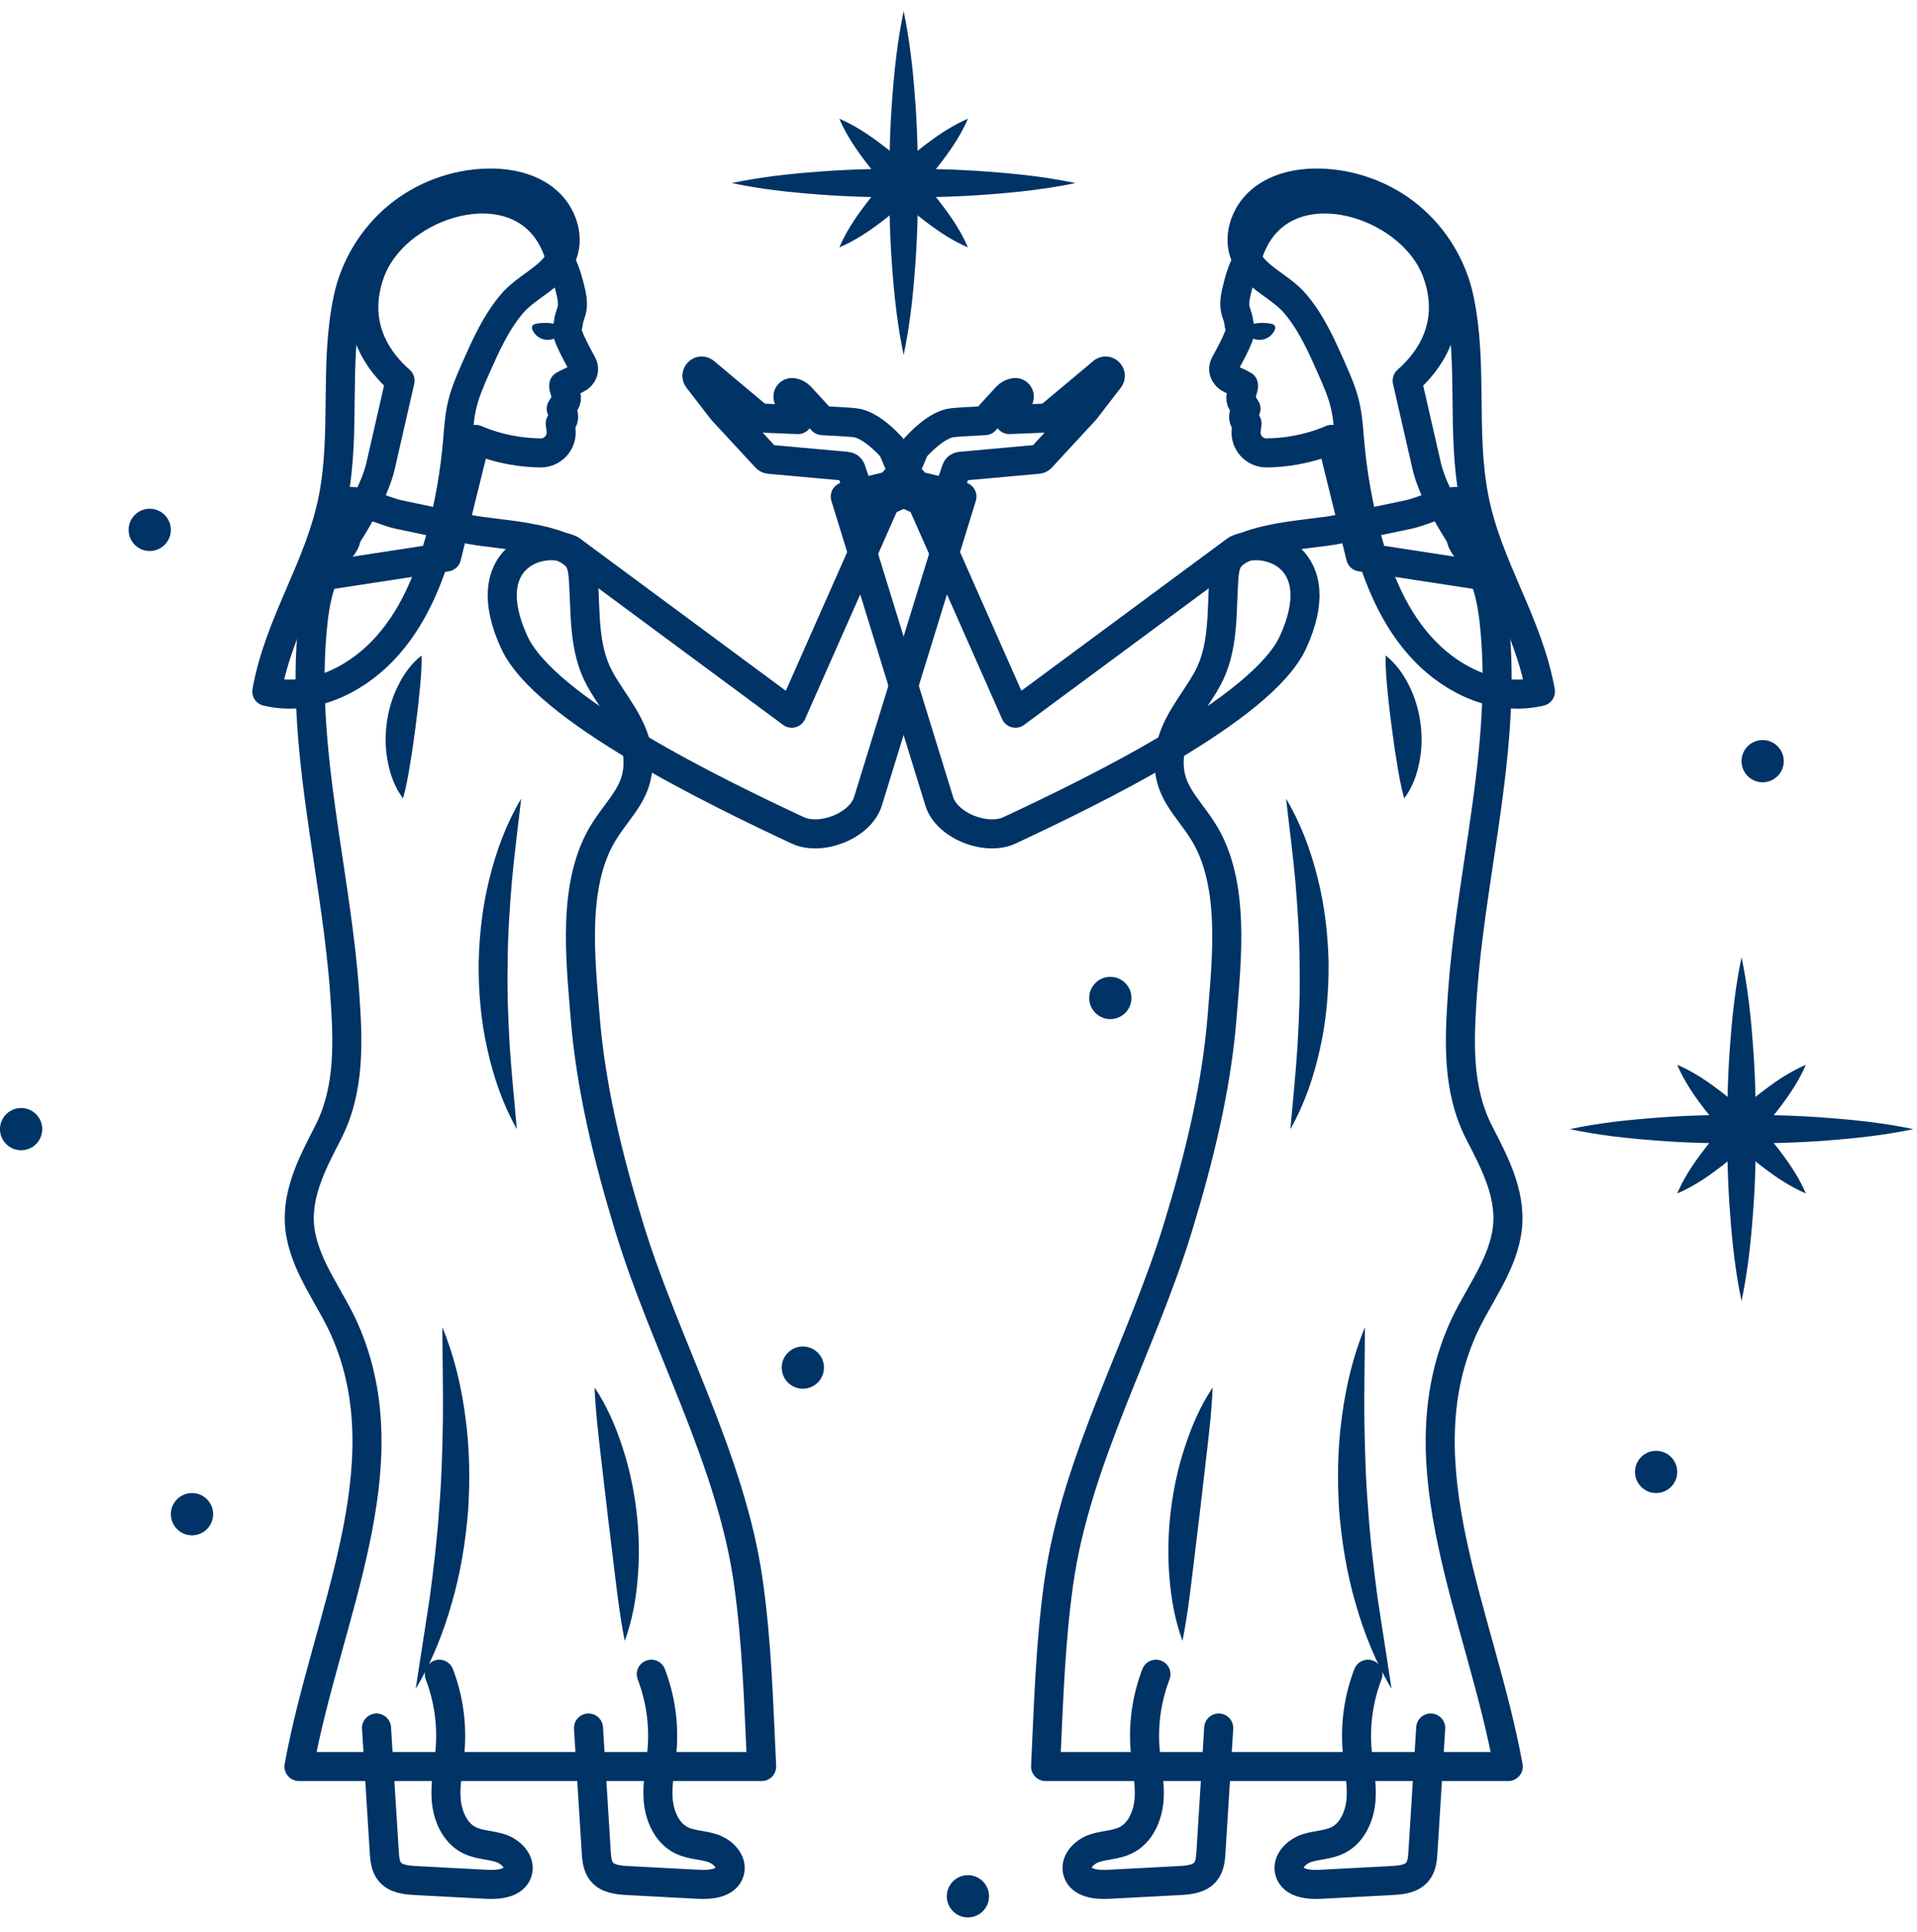
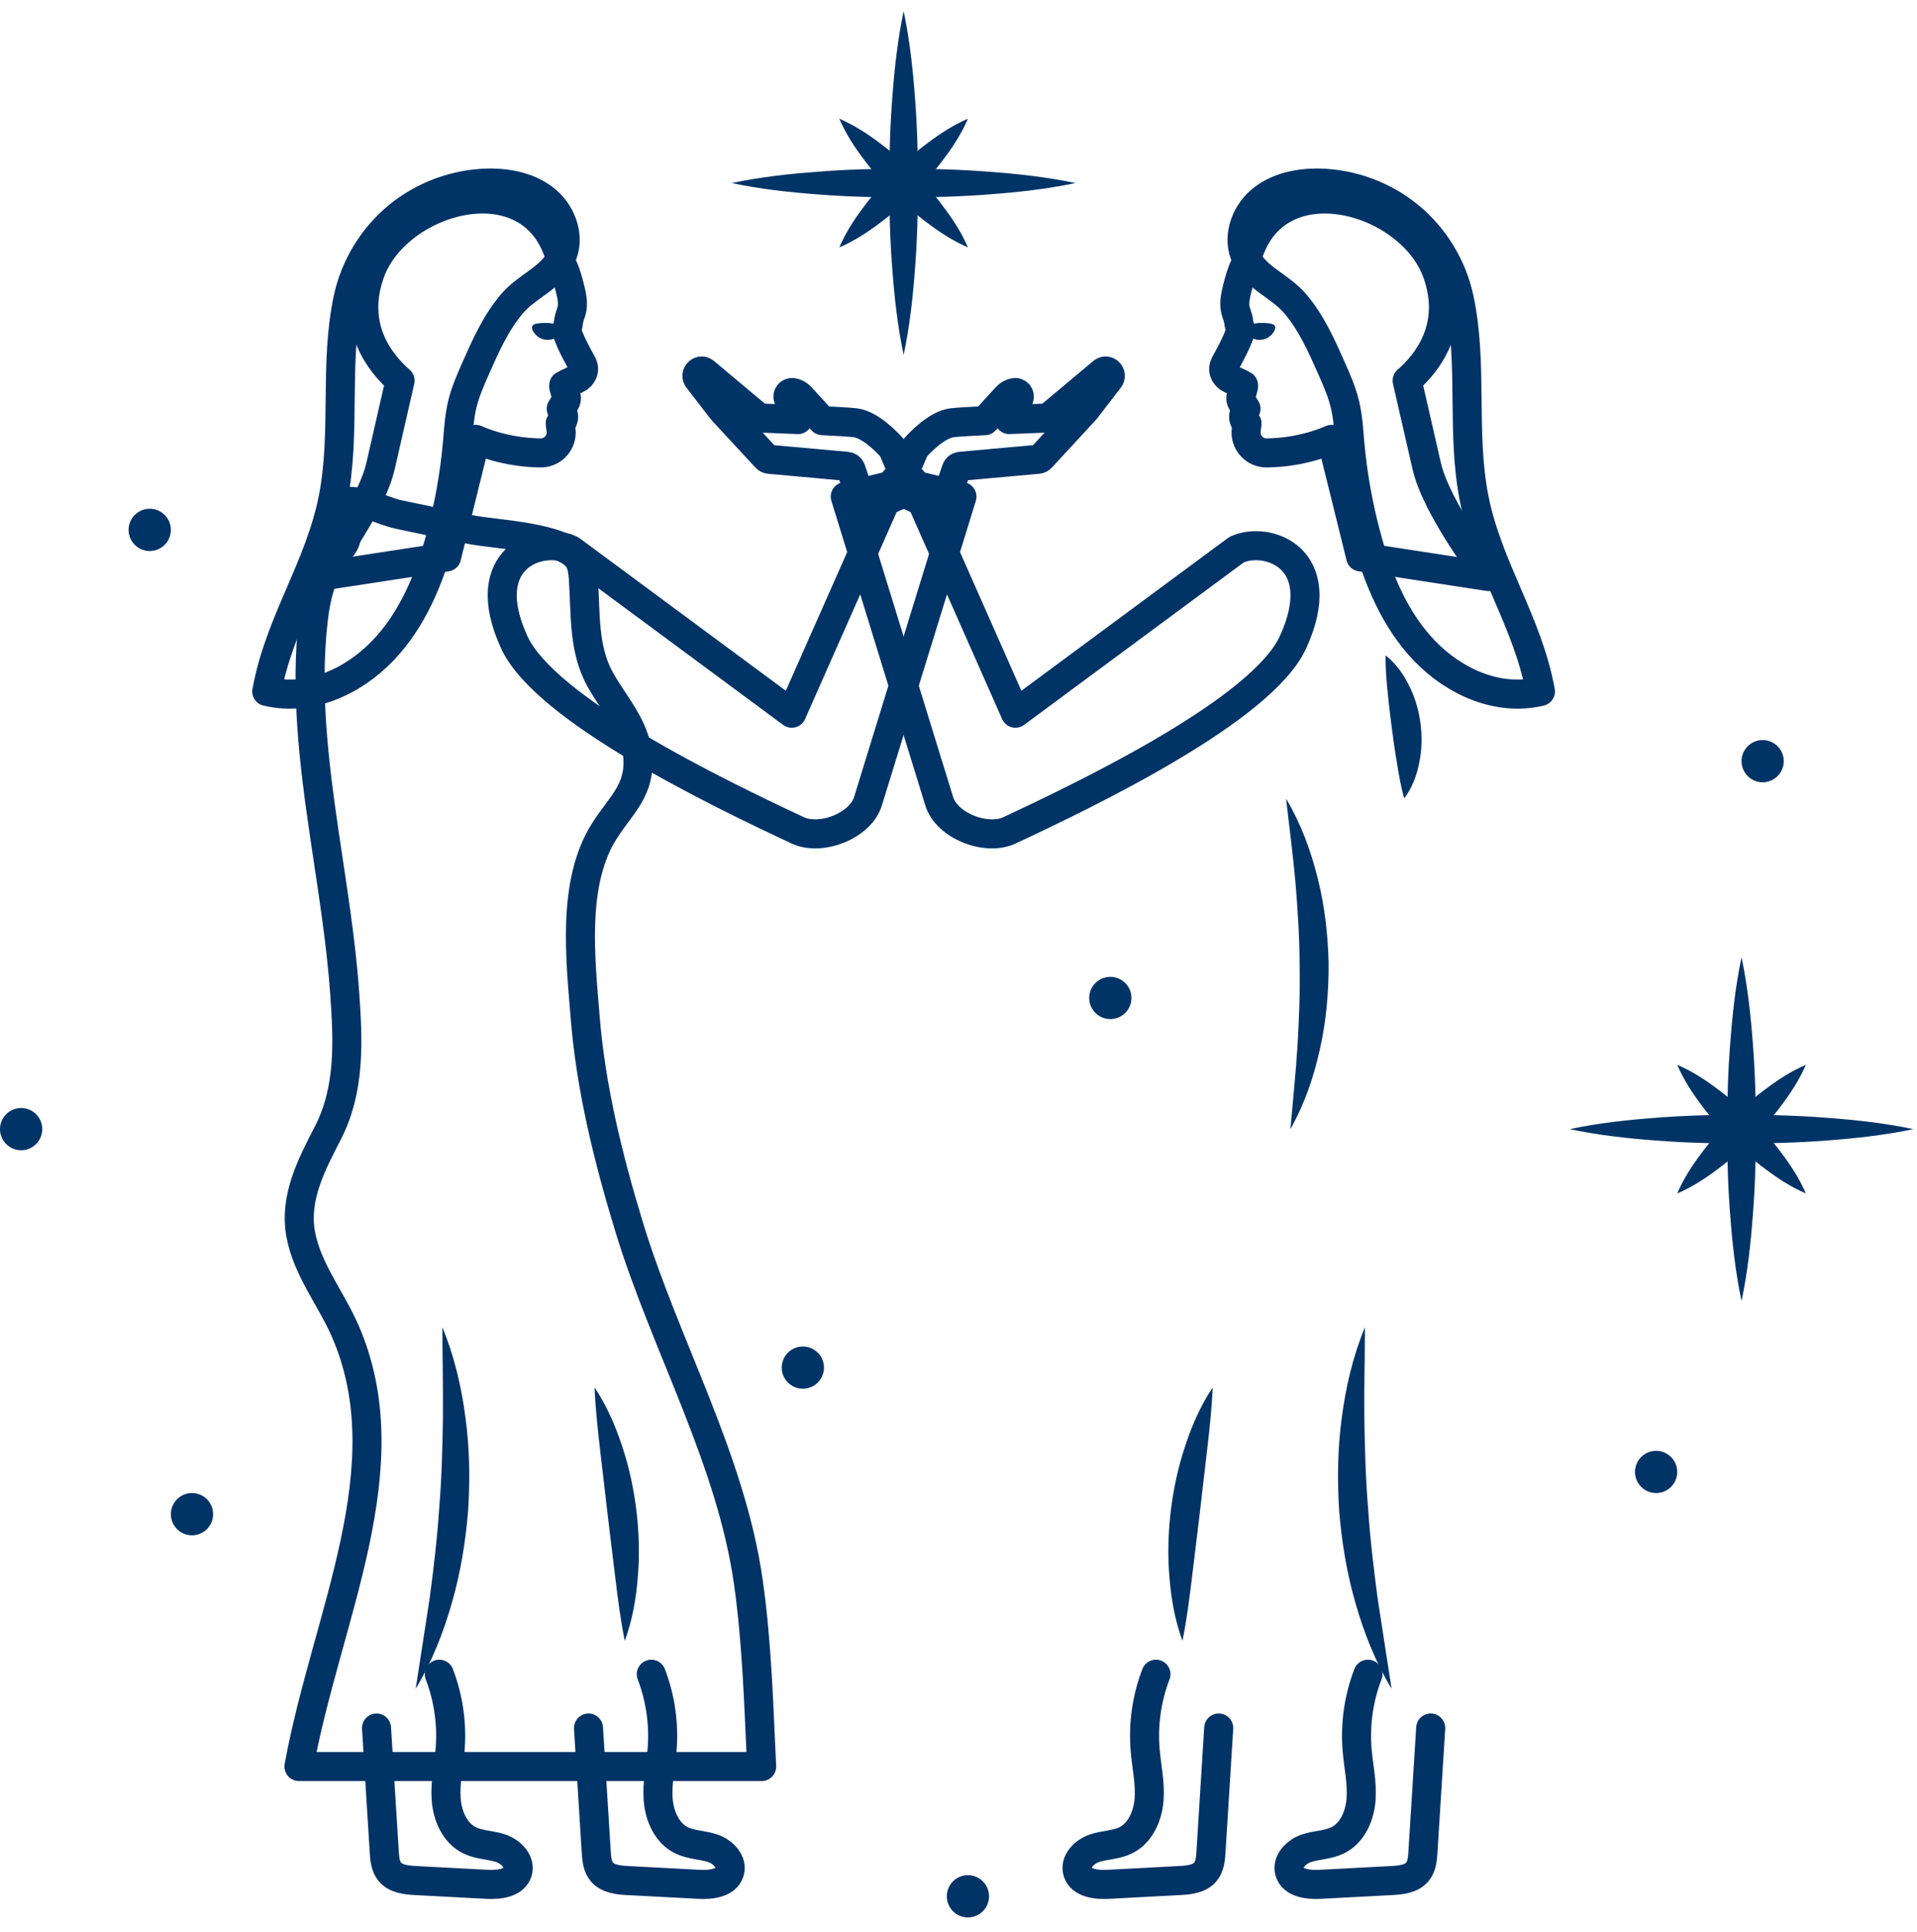
<svg xmlns="http://www.w3.org/2000/svg" width="132" height="133" viewBox="0 0 132 133" fill="none">
  <path d="M11.764 36.479C11.764 37.282 11.113 37.934 10.309 37.934C9.506 37.934 8.855 37.282 8.855 36.479C8.855 35.675 9.506 35.024 10.309 35.024C11.113 35.024 11.764 35.675 11.764 36.479Z" fill="#003366" />
  <path d="M77.909 68.703C77.909 69.505 77.257 70.157 76.455 70.157C75.651 70.157 75 69.505 75 68.703C75 67.9 75.651 67.248 76.455 67.248C77.257 67.248 77.909 67.9 77.909 68.703Z" fill="#003366" />
  <path d="M56.737 94.148C56.737 94.952 56.087 95.603 55.283 95.603C54.479 95.603 53.828 94.952 53.828 94.148C53.828 93.347 54.479 92.695 55.283 92.695C56.087 92.695 56.737 93.347 56.737 94.148Z" fill="#003366" />
  <path d="M68.102 130.545C68.102 131.349 67.451 132 66.647 132C65.846 132 65.195 131.349 65.195 130.545C65.195 129.741 65.846 129.091 66.647 129.091C67.451 129.091 68.102 129.741 68.102 130.545Z" fill="#003366" />
  <path d="M2.909 77.732C2.909 78.536 2.257 79.186 1.455 79.186C0.651 79.186 0 78.536 0 77.732C0 76.929 0.651 76.278 1.455 76.278C2.257 76.278 2.909 76.929 2.909 77.732Z" fill="#003366" />
  <path d="M14.675 104.24C14.675 105.042 14.024 105.694 13.22 105.694C12.418 105.694 11.766 105.042 11.766 104.24C11.766 103.436 12.418 102.785 13.22 102.785C14.024 102.785 14.675 103.436 14.675 104.24Z" fill="#003366" />
  <path d="M122.826 52.401C122.826 53.203 122.175 53.855 121.371 53.855C120.569 53.855 119.918 53.203 119.918 52.401C119.918 51.597 120.569 50.947 121.371 50.947C122.175 50.947 122.826 51.597 122.826 52.401Z" fill="#003366" />
  <path d="M115.49 101.331C115.49 102.135 114.839 102.785 114.035 102.785C113.233 102.785 112.582 102.135 112.582 101.331C112.582 100.528 113.233 99.877 114.035 99.877C114.839 99.877 115.49 100.528 115.49 101.331Z" fill="#003366" />
  <path d="M62.223 0.769C62.637 2.741 62.853 4.713 63 6.685C63.159 8.659 63.201 10.629 63.221 12.603C63.204 14.575 63.161 16.547 63.003 18.519C62.857 20.492 62.639 22.463 62.223 24.436C61.807 22.463 61.589 20.492 61.441 18.519C61.283 16.547 61.241 14.575 61.223 12.603C61.244 10.629 61.285 8.659 61.445 6.685C61.592 4.713 61.809 2.741 62.223 0.769Z" fill="#003366" />
  <path d="M74.053 12.603C72.081 13.016 70.108 13.232 68.137 13.38C66.164 13.539 64.192 13.582 62.22 13.602C60.248 13.584 58.275 13.542 56.304 13.383C54.331 13.236 52.359 13.019 50.387 12.603C52.359 12.186 54.331 11.968 56.304 11.823C58.275 11.663 60.248 11.62 62.22 11.603C64.192 11.623 66.164 11.666 68.137 11.826C70.108 11.972 72.081 12.188 74.053 12.603Z" fill="#003366" />
  <path d="M66.65 8.172C66.205 9.204 65.621 10.096 64.986 10.938C64.361 11.788 63.665 12.568 62.929 13.31C62.19 14.047 61.41 14.743 60.56 15.37C59.717 16.003 58.825 16.588 57.793 17.032C58.237 15.999 58.821 15.107 59.456 14.266C60.082 13.415 60.778 12.635 61.516 11.896C62.256 11.16 63.036 10.464 63.886 9.839C64.729 9.203 65.621 8.619 66.65 8.172Z" fill="#003366" />
  <path d="M66.65 17.032C65.621 16.587 64.729 16.002 63.886 15.367C63.036 14.742 62.256 14.044 61.516 13.31C60.778 12.57 60.082 11.791 59.456 10.94C58.821 10.098 58.237 9.206 57.793 8.172C58.825 8.618 59.717 9.202 60.56 9.836C61.41 10.462 62.19 11.159 62.929 11.896C63.665 12.636 64.361 13.416 64.986 14.268C65.621 15.11 66.205 16.002 66.65 17.032Z" fill="#003366" />
  <path d="M119.918 65.899C120.331 67.872 120.547 69.844 120.695 71.816C120.854 73.788 120.897 75.76 120.917 77.732C120.899 79.705 120.857 81.677 120.697 83.649C120.551 85.621 120.334 87.593 119.918 89.565C119.501 87.593 119.283 85.621 119.138 83.649C118.977 81.677 118.935 79.705 118.918 77.732C118.938 75.76 118.979 73.788 119.141 71.816C119.287 69.844 119.503 67.872 119.918 65.899Z" fill="#003366" />
  <path d="M131.753 77.732C129.779 78.147 127.809 78.363 125.835 78.511C123.863 78.669 121.891 78.712 119.919 78.732C117.946 78.715 115.975 78.672 114.002 78.513C112.03 78.367 110.058 78.148 108.086 77.732C110.058 77.316 112.03 77.099 114.002 76.952C115.975 76.793 117.946 76.751 119.919 76.733C121.891 76.753 123.863 76.796 125.835 76.956C127.809 77.103 129.779 77.319 131.753 77.732Z" fill="#003366" />
  <path d="M124.348 73.304C123.902 74.334 123.316 75.225 122.683 76.068C122.056 76.918 121.362 77.698 120.626 78.44C119.886 79.177 119.106 79.872 118.255 80.498C117.414 81.133 116.522 81.719 115.488 82.161C115.932 81.129 116.518 80.237 117.151 79.396C117.778 78.545 118.475 77.765 119.211 77.025C119.952 76.29 120.732 75.593 121.584 74.968C122.424 74.334 123.316 73.749 124.348 73.304Z" fill="#003366" />
  <path d="M124.348 82.161C123.316 81.716 122.424 81.13 121.584 80.497C120.732 79.872 119.952 79.174 119.211 78.44C118.475 77.701 117.778 76.92 117.151 76.069C116.518 75.228 115.932 74.336 115.488 73.304C116.522 73.746 117.414 74.332 118.255 74.966C119.106 75.593 119.886 76.288 120.626 77.025C121.362 77.766 122.056 78.546 122.683 79.397C123.316 80.24 123.902 81.13 124.348 82.161Z" fill="#003366" />
  <path d="M25.926 118.961C26.104 121.801 26.282 124.642 26.459 127.482C26.488 127.961 26.532 128.476 26.834 128.849C27.244 129.354 27.975 129.428 28.624 129.462C30.255 129.548 31.887 129.634 33.519 129.72C34.346 129.764 35.407 129.653 35.645 128.861C35.856 128.154 35.178 127.472 34.478 127.237C33.778 127.004 33.002 127.017 32.338 126.694C31.315 126.196 30.804 125 30.722 123.864C30.64 122.729 30.899 121.6 30.992 120.466C31.14 118.704 30.883 116.908 30.25 115.257" stroke="#003366" stroke-width="2" stroke-miterlimit="10" stroke-linecap="round" stroke-linejoin="round" />
  <path d="M40.523 118.961C40.701 121.801 40.878 124.642 41.055 127.482C41.086 127.961 41.129 128.476 41.43 128.849C41.841 129.354 42.571 129.428 43.221 129.462C44.853 129.548 46.483 129.634 48.115 129.72C48.942 129.764 50.003 129.653 50.241 128.861C50.453 128.154 49.774 127.472 49.075 127.237C48.374 127.004 47.598 127.017 46.934 126.694C45.913 126.196 45.401 125 45.318 123.864C45.237 122.729 45.495 121.6 45.589 120.466C45.737 118.704 45.479 116.908 44.846 115.257" stroke="#003366" stroke-width="2" stroke-miterlimit="10" stroke-linecap="round" stroke-linejoin="round" />
  <path d="M39.838 26.019C40.02 25.883 40.164 25.681 40.183 25.451C40.203 25.189 40.039 24.965 39.922 24.747C39.644 24.227 39.364 23.708 39.15 23.159C39.086 22.992 39.031 22.804 39.056 22.623C39.079 22.472 39.134 22.329 39.147 22.175C39.176 21.844 39.342 21.544 39.394 21.219C39.464 20.772 39.364 20.316 39.254 19.884C39.122 19.355 38.984 18.829 38.751 18.333C38.734 18.299 38.71 18.268 38.692 18.232C37.087 10.887 27.375 13.503 25.488 18.767C24.151 22.497 26.174 25.008 27.547 26.204C27.091 28.203 26.548 30.587 26.202 32.088C25.514 35.073 21.93 39.693 21.93 39.693L30.751 38.341L32.754 30.248C34.435 30.972 36.075 31.169 37.223 31.18C38.076 31.188 38.739 30.441 38.631 29.596L38.576 29.156C38.779 29.008 38.862 28.745 38.778 28.508L38.646 28.139L38.919 27.701C39.002 27.568 39.027 27.407 38.986 27.256L38.819 26.629V26.521C38.919 26.447 39.758 26.08 39.838 26.019Z" stroke="#003366" stroke-width="2" stroke-miterlimit="10" stroke-linecap="round" stroke-linejoin="round" />
-   <path d="M22.327 57.374C22.869 61.064 23.481 64.744 23.735 68.371C23.965 71.642 24.13 74.987 22.57 78.008C21.45 80.18 20.246 82.457 20.707 84.975C21.15 87.381 22.779 89.377 23.746 91.576C27.89 101.005 22.477 111.256 20.586 121.612H52.445C52.242 117.392 52.13 113.165 51.534 108.945C50.339 100.458 45.813 92.63 43.325 84.484C41.885 79.768 40.678 74.881 40.289 69.984C39.971 65.996 39.359 60.76 41.615 57.208C42.758 55.405 44.125 54.397 43.911 52.026C43.726 49.956 42.249 48.464 41.298 46.724C40.165 44.649 40.327 42.233 40.175 39.934C40.143 39.468 40.109 38.984 39.882 38.573C38.974 36.934 34.034 36.801 32.361 36.45C30.73 36.108 29.101 35.765 27.471 35.424C26.11 35.139 24.405 34.019 23.021 34.776C23.203 35.497 23.881 35.981 23.865 36.777C23.851 37.473 23.445 37.727 23.05 38.265C22.113 39.541 21.747 41.123 21.57 42.67C21.014 47.521 21.607 52.456 22.327 57.374Z" stroke="#003366" stroke-width="2" stroke-miterlimit="10" stroke-linecap="round" stroke-linejoin="round" />
+   <path d="M22.327 57.374C22.869 61.064 23.481 64.744 23.735 68.371C23.965 71.642 24.13 74.987 22.57 78.008C21.45 80.18 20.246 82.457 20.707 84.975C21.15 87.381 22.779 89.377 23.746 91.576C27.89 101.005 22.477 111.256 20.586 121.612H52.445C52.242 117.392 52.13 113.165 51.534 108.945C50.339 100.458 45.813 92.63 43.325 84.484C41.885 79.768 40.678 74.881 40.289 69.984C39.971 65.996 39.359 60.76 41.615 57.208C42.758 55.405 44.125 54.397 43.911 52.026C43.726 49.956 42.249 48.464 41.298 46.724C40.165 44.649 40.327 42.233 40.175 39.934C40.143 39.468 40.109 38.984 39.882 38.573C38.974 36.934 34.034 36.801 32.361 36.45C30.73 36.108 29.101 35.765 27.471 35.424C26.11 35.139 24.405 34.019 23.021 34.776C23.203 35.497 23.881 35.981 23.865 36.777C23.851 37.473 23.445 37.727 23.05 38.265C22.113 39.541 21.747 41.123 21.57 42.67C21.014 47.521 21.607 52.456 22.327 57.374" stroke="#003366" stroke-width="2" stroke-miterlimit="10" stroke-linecap="round" stroke-linejoin="round" />
  <path d="M38.64 17.728C39.287 16.438 38.743 14.775 37.648 13.835C36.554 12.893 35.04 12.576 33.598 12.604C31.35 12.648 29.124 13.474 27.391 14.906C25.658 16.338 24.428 18.368 23.962 20.568C22.999 25.104 23.831 29.741 22.94 34.294C22.007 39.057 19.232 42.823 18.371 47.602C21.275 48.292 24.266 46.963 26.339 44.816C28.412 42.67 29.582 39.804 30.358 36.923C30.924 34.811 31.31 32.648 31.5 30.471C31.578 29.596 31.624 28.715 31.826 27.86C32.034 26.991 32.396 26.167 32.756 25.348C33.446 23.792 34.147 22.214 35.25 20.916C36.3 19.679 37.914 19.179 38.64 17.728Z" stroke="#003366" stroke-width="2" stroke-miterlimit="10" stroke-linecap="round" stroke-linejoin="round" />
  <path d="M36.925 22.284C36.82 22.308 36.706 22.347 36.655 22.443C36.603 22.539 36.638 22.659 36.685 22.757C36.807 23.001 37.017 23.201 37.267 23.307C37.519 23.413 37.808 23.425 38.068 23.341C38.256 23.28 38.437 23.16 38.52 22.98C38.919 22.109 37.336 22.191 36.925 22.284Z" fill="#003366" />
  <path d="M75.957 25.592C75.927 25.61 75.917 25.625 75.917 25.625L72.239 28.704C72.183 28.752 72.114 28.779 72.039 28.781C71.706 28.793 70.659 28.833 69.495 28.883L70.165 27.424C70.258 27.217 70.087 26.989 69.863 27.024C69.658 27.055 69.471 27.154 69.33 27.306C68.974 27.692 68.263 28.461 67.818 28.959C66.855 29.006 65.995 29.056 65.591 29.099C64.482 29.215 63.243 30.575 63.022 30.826C63.002 30.857 62.985 30.885 62.966 30.915L61.89 33.433C61.819 33.599 61.894 33.789 62.058 33.862L64.553 34.995C64.73 35.075 64.938 34.985 65.001 34.801L65.845 32.325C65.886 32.201 65.997 32.114 66.127 32.102L71.479 31.619C71.561 31.612 71.637 31.573 71.693 31.513L74.715 28.241C74.722 28.233 74.729 28.227 74.735 28.218L76.386 26.077C76.607 25.789 76.261 25.393 75.957 25.592Z" stroke="#003366" stroke-width="2" stroke-miterlimit="10" stroke-linecap="round" stroke-linejoin="round" />
  <path d="M39.294 37.841C37.191 36.861 32.739 38.399 35.413 44.22C37.534 48.841 49.315 54.539 54.925 57.161C56.535 57.915 59.273 56.843 59.774 55.136L66.237 34.187L61.621 33.053L54.519 49.1L39.294 37.841Z" stroke="#003366" stroke-width="2" stroke-miterlimit="10" stroke-linecap="round" stroke-linejoin="round" />
  <path d="M30.46 91.372C31.281 93.355 31.773 95.455 32.05 97.582C32.341 99.708 32.37 101.867 32.233 104.012C32.057 106.155 31.712 108.286 31.113 110.348C30.528 112.41 29.732 114.415 28.625 116.255L29.586 110.024C29.86 107.968 30.105 105.922 30.24 103.866C30.41 101.811 30.466 99.751 30.498 97.676C30.518 95.6 30.469 93.515 30.46 91.372Z" fill="#003366" />
-   <path d="M35.888 54.981C35.663 56.939 35.415 58.825 35.244 60.712C35.087 62.597 34.961 64.471 34.956 66.347C34.913 68.223 34.989 70.099 35.097 71.987C35.22 73.877 35.417 75.769 35.588 77.732C34.62 76.013 33.976 74.133 33.553 72.208C33.117 70.28 32.948 68.299 32.957 66.32C33.003 64.344 33.224 62.367 33.711 60.452C34.184 58.539 34.876 56.676 35.888 54.981Z" fill="#003366" />
  <path d="M40.941 95.517C41.791 96.792 42.392 98.184 42.857 99.616C43.332 101.045 43.643 102.525 43.824 104.02C44.001 105.514 44.047 107.026 43.92 108.529C43.808 110.029 43.548 111.524 43.02 112.961C42.717 111.461 42.537 110.008 42.361 108.562L41.839 104.257L41.337 99.948C41.171 98.501 41.003 97.045 40.941 95.517Z" fill="#003366" />
-   <path d="M27.749 54.964C27.188 54.212 26.877 53.353 26.709 52.478C26.528 51.601 26.514 50.699 26.626 49.815C26.742 48.931 26.985 48.061 27.385 47.26C27.772 46.456 28.292 45.705 29.029 45.123C29.045 46.06 28.968 46.886 28.882 47.697C28.81 48.508 28.709 49.289 28.609 50.072C28.504 50.855 28.402 51.636 28.262 52.438C28.137 53.244 28.001 54.062 27.749 54.964Z" fill="#003366" />
  <path d="M98.515 118.961C98.337 121.801 98.159 124.642 97.981 127.482C97.952 127.961 97.909 128.476 97.607 128.849C97.197 129.354 96.468 129.428 95.817 129.462C94.187 129.548 92.555 129.634 90.923 129.72C90.096 129.764 89.035 129.653 88.797 128.861C88.585 128.154 89.263 127.472 89.964 127.237C90.663 127.004 91.44 127.017 92.103 126.694C93.127 126.196 93.639 125 93.72 123.864C93.803 122.729 93.543 121.6 93.448 120.466C93.301 118.704 93.557 116.908 94.193 115.257" stroke="#003366" stroke-width="2" stroke-miterlimit="10" stroke-linecap="round" stroke-linejoin="round" />
  <path d="M83.918 118.961C83.741 121.801 83.564 124.642 83.385 127.482C83.356 127.961 83.313 128.476 83.01 128.849C82.601 129.354 81.87 129.428 81.221 129.462C79.589 129.548 77.958 129.634 76.326 129.72C75.5 129.764 74.438 129.653 74.2 128.861C73.988 128.154 74.666 127.472 75.366 127.237C76.066 127.004 76.844 127.017 77.506 126.694C78.53 126.196 79.041 125 79.124 123.864C79.205 122.729 78.946 121.6 78.852 120.466C78.704 118.704 78.961 116.908 79.596 115.257" stroke="#003366" stroke-width="2" stroke-miterlimit="10" stroke-linecap="round" stroke-linejoin="round" />
  <path d="M84.603 26.019C84.422 25.883 84.278 25.681 84.26 25.451C84.24 25.189 84.403 24.965 84.521 24.747C84.798 24.227 85.077 23.708 85.291 23.159C85.358 22.992 85.413 22.804 85.386 22.623C85.365 22.472 85.31 22.329 85.296 22.175C85.265 21.844 85.1 21.544 85.049 21.219C84.978 20.772 85.079 20.316 85.188 19.884C85.321 19.355 85.457 18.829 85.693 18.333C85.707 18.299 85.733 18.268 85.75 18.232C87.354 10.887 97.066 13.503 98.953 18.767C100.29 22.497 98.269 25.008 96.894 26.204C97.35 28.203 97.894 30.587 98.241 32.088C98.929 35.073 102.513 39.693 102.513 39.693L93.693 38.341L91.69 30.248C90.007 30.972 88.368 31.169 87.218 31.18C86.366 31.188 85.704 30.441 85.811 29.596L85.866 29.156C85.663 29.008 85.582 28.745 85.665 28.508L85.796 28.139L85.523 27.701C85.439 27.568 85.417 27.407 85.457 27.256L85.624 26.629V26.521C85.525 26.447 84.683 26.08 84.603 26.019Z" stroke="#003366" stroke-width="2" stroke-miterlimit="10" stroke-linecap="round" stroke-linejoin="round" />
-   <path d="M102.112 57.374C101.572 61.064 100.959 64.744 100.704 68.371C100.477 71.642 100.311 74.987 101.871 78.008C102.991 80.18 104.195 82.457 103.732 84.975C103.291 87.381 101.661 89.377 100.695 91.576C96.549 101.005 101.964 111.256 103.855 121.612H71.996C72.199 117.392 72.311 113.165 72.906 108.945C74.102 100.458 78.628 92.63 81.115 84.484C82.555 79.768 83.763 74.881 84.152 69.984C84.469 65.996 85.082 60.76 82.826 57.208C81.681 55.405 80.316 54.397 80.529 52.026C80.715 49.956 82.194 48.464 83.144 46.724C84.276 44.649 84.114 42.233 84.264 39.934C84.296 39.468 84.332 38.984 84.559 38.573C85.468 36.934 90.406 36.801 92.08 36.45C93.71 36.108 95.34 35.765 96.971 35.424C98.331 35.139 100.036 34.019 101.42 34.776C101.236 35.497 100.559 35.981 100.576 36.777C100.589 37.473 100.995 37.727 101.391 38.265C102.327 39.541 102.695 41.123 102.871 42.67C103.425 47.521 102.833 52.456 102.112 57.374Z" stroke="#003366" stroke-width="2" stroke-miterlimit="10" stroke-linecap="round" stroke-linejoin="round" />
  <path d="M85.802 17.728C85.154 16.438 85.698 14.775 86.794 13.835C87.889 12.893 89.402 12.576 90.845 12.604C93.091 12.648 95.317 13.474 97.05 14.906C98.784 16.338 100.014 18.368 100.479 20.568C101.442 25.104 100.61 29.741 101.502 34.294C102.435 39.057 105.21 42.823 106.07 47.602C103.168 48.292 100.175 46.963 98.102 44.816C96.03 42.67 94.861 39.804 94.086 36.923C93.517 34.811 93.134 32.648 92.942 30.471C92.865 29.596 92.818 28.715 92.615 27.86C92.41 26.991 92.046 26.167 91.685 25.348C90.997 23.792 90.294 22.214 89.193 20.916C88.142 19.679 86.53 19.179 85.802 17.728Z" stroke="#003366" stroke-width="2" stroke-miterlimit="10" stroke-linecap="round" stroke-linejoin="round" />
  <path d="M87.518 22.284C87.622 22.308 87.736 22.347 87.788 22.443C87.839 22.539 87.807 22.659 87.756 22.757C87.638 23.001 87.426 23.201 87.175 23.307C86.923 23.413 86.635 23.425 86.375 23.341C86.186 23.28 86.006 23.16 85.923 22.98C85.526 22.109 87.106 22.191 87.518 22.284Z" fill="#003366" />
  <path d="M48.488 25.592C48.518 25.61 48.53 25.625 48.53 25.625L52.205 28.704C52.261 28.752 52.331 28.779 52.404 28.781C52.739 28.793 53.786 28.833 54.949 28.883L54.28 27.424C54.187 27.217 54.359 26.989 54.583 27.024C54.787 27.055 54.975 27.154 55.114 27.306C55.472 27.692 56.18 28.461 56.627 28.959C57.59 29.006 58.448 29.056 58.854 29.099C59.962 29.215 61.202 30.575 61.423 30.826C61.442 30.857 61.461 30.885 61.479 30.915L62.554 33.433C62.624 33.599 62.55 33.789 62.387 33.862L59.892 34.995C59.714 35.075 59.507 34.985 59.443 34.801L58.6 32.325C58.559 32.201 58.449 32.114 58.318 32.102L52.966 31.619C52.883 31.612 52.808 31.573 52.754 31.513L49.728 28.241C49.723 28.233 49.717 28.227 49.71 28.218L48.059 26.077C47.836 25.789 48.183 25.393 48.488 25.592Z" stroke="#003366" stroke-width="2" stroke-miterlimit="10" stroke-linecap="round" stroke-linejoin="round" />
  <path d="M85.146 37.841C87.25 36.861 91.702 38.399 89.03 44.22C86.907 48.841 75.126 54.539 69.516 57.161C67.906 57.915 65.167 56.843 64.666 55.136L58.203 34.187L62.82 33.053L69.92 49.1L85.146 37.841Z" stroke="#003366" stroke-width="2" stroke-miterlimit="10" stroke-linecap="round" stroke-linejoin="round" />
  <path d="M93.986 91.372C93.978 93.515 93.926 95.6 93.946 97.676C93.979 99.751 94.034 101.811 94.206 103.866C94.34 105.922 94.587 107.968 94.859 110.024L95.819 116.255C94.714 114.415 93.918 112.41 93.332 110.348C92.734 108.286 92.388 106.155 92.212 104.012C92.075 101.867 92.103 99.708 92.394 97.582C92.672 95.455 93.164 93.355 93.986 91.372Z" fill="#003366" />
  <path d="M88.555 54.981C89.565 56.676 90.257 58.539 90.732 60.452C91.217 62.367 91.44 64.344 91.485 66.32C91.495 68.299 91.324 70.28 90.889 72.208C90.468 74.133 89.823 76.013 88.855 77.732C89.027 75.769 89.223 73.877 89.344 71.987C89.453 70.099 89.529 68.223 89.487 66.347C89.481 64.471 89.356 62.597 89.199 60.712C89.028 58.825 88.78 56.939 88.555 54.981Z" fill="#003366" />
  <path d="M83.501 95.517C83.44 97.045 83.271 98.501 83.104 99.948L82.603 104.257L82.081 108.562C81.904 110.008 81.725 111.461 81.423 112.961C80.895 111.524 80.636 110.029 80.521 108.529C80.395 107.026 80.44 105.514 80.617 104.02C80.8 102.525 81.109 101.045 81.587 99.616C82.049 98.184 82.652 96.792 83.501 95.517Z" fill="#003366" />
  <path d="M96.693 54.964C96.438 54.062 96.303 53.244 96.177 52.438C96.037 51.636 95.937 50.855 95.831 50.072C95.73 49.289 95.629 48.508 95.557 47.697C95.473 46.886 95.395 46.06 95.413 45.123C96.149 45.705 96.669 46.456 97.055 47.26C97.454 48.061 97.698 48.931 97.814 49.815C97.925 50.699 97.913 51.601 97.731 52.478C97.562 53.353 97.253 54.212 96.693 54.964Z" fill="#003366" />
</svg>